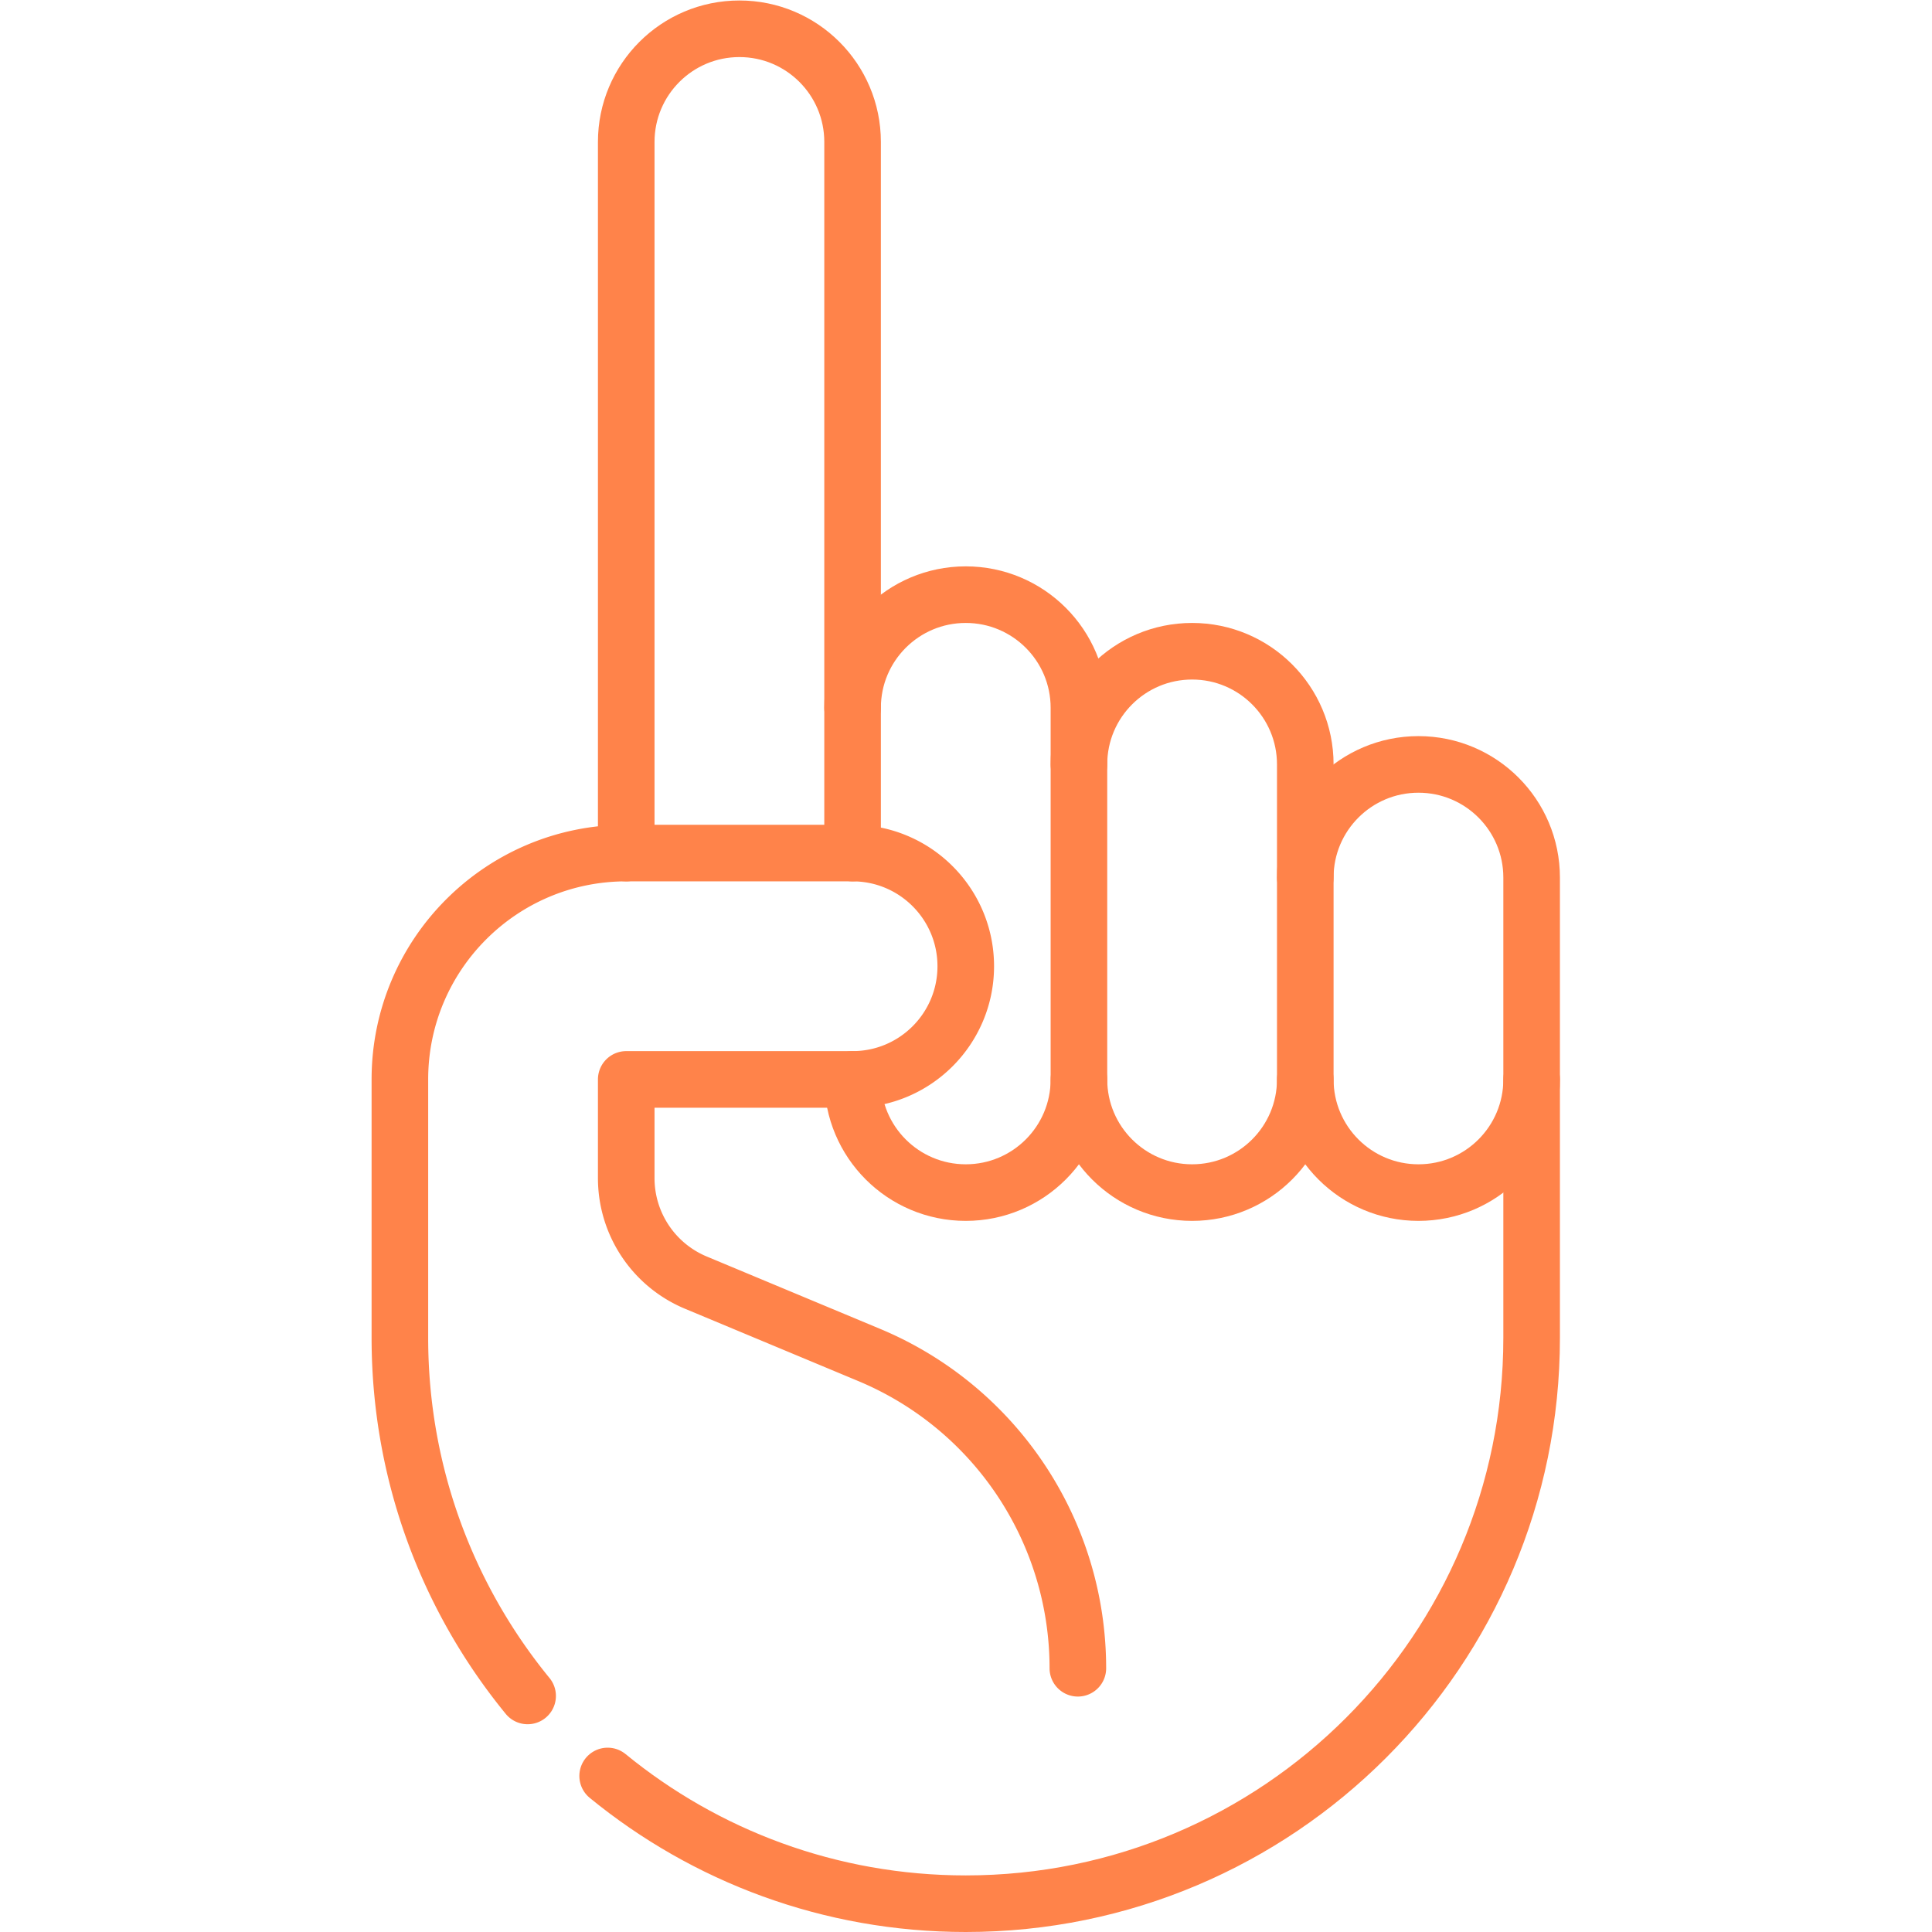
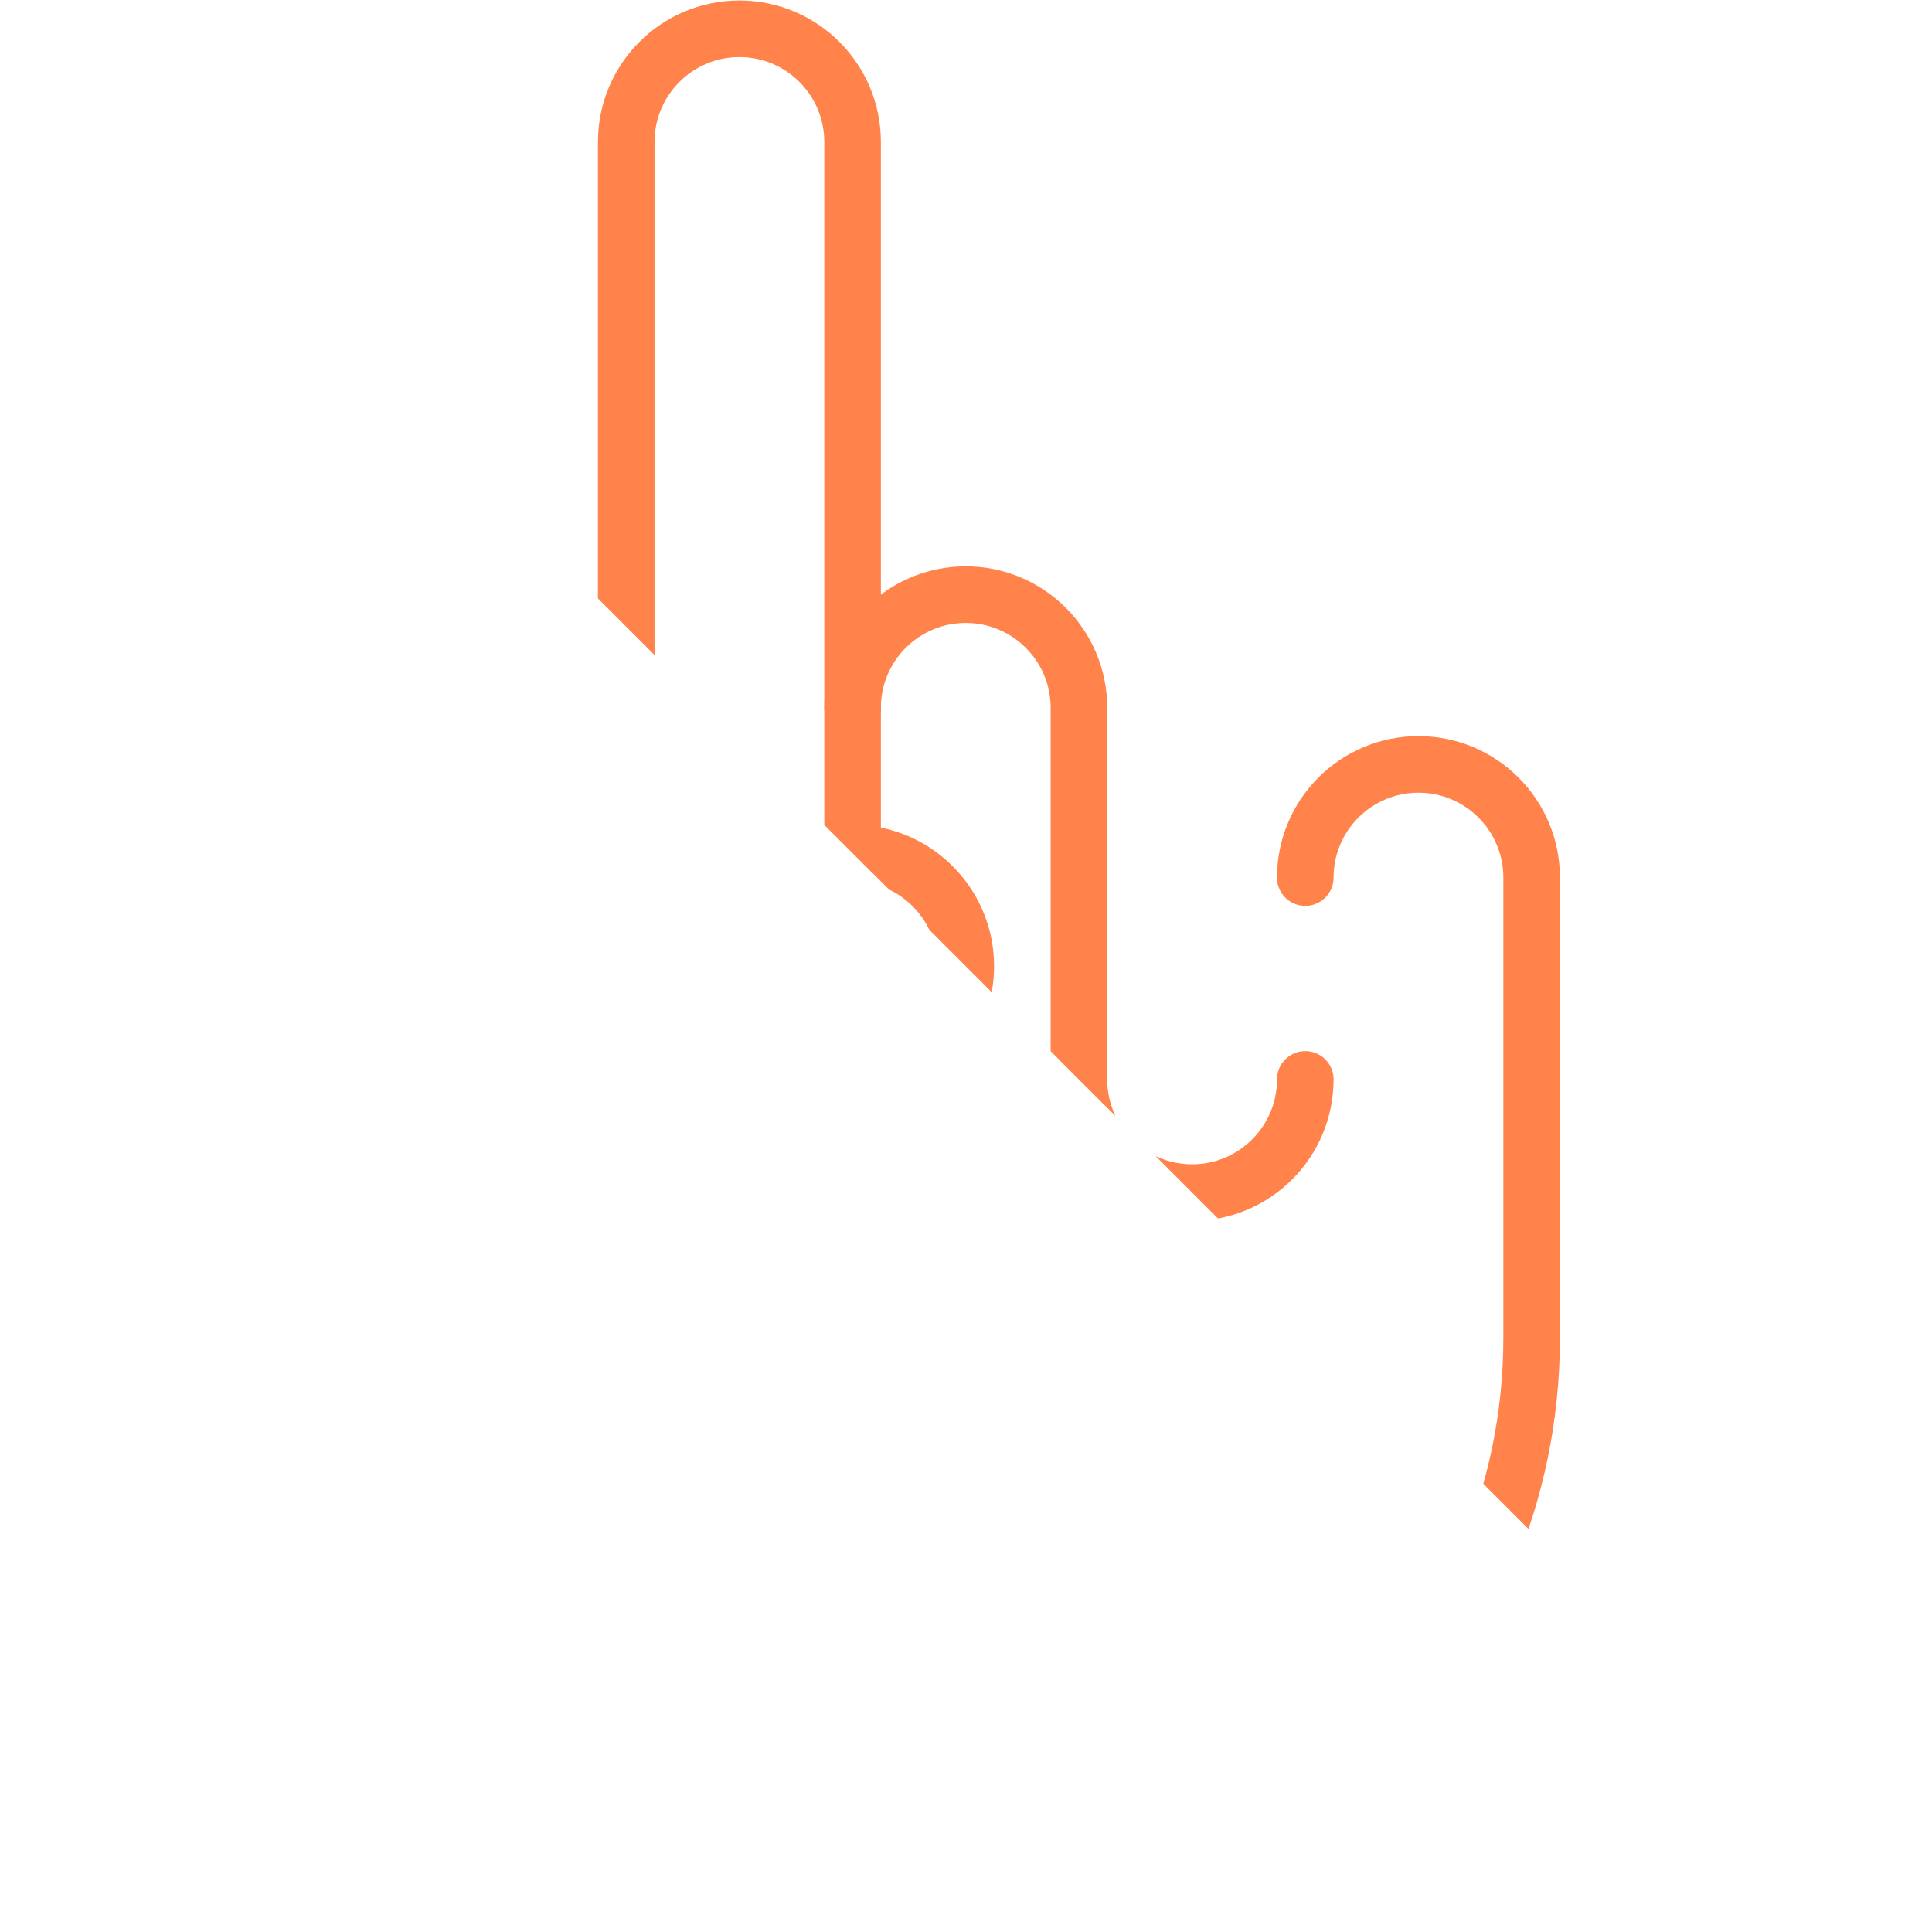
<svg xmlns="http://www.w3.org/2000/svg" class="" height="512" style="enable-background:new 0 0 512 512" version="1.1" viewBox="0 0 682.667 682.667" width="512" x="0" y="0">
  <g>
    <defs>
      <clipPath clipPathUnits="userSpaceOnUse" id="a">
-         <path d="M0 512h512V0H0Z" data-original="#000000" fill="#ff834a" opacity="1" />
+         <path d="M0 512h512V0Z" data-original="#000000" fill="#ff834a" opacity="1" />
      </clipPath>
    </defs>
    <g clip-path="url(#a)" transform="matrix(1.333 0 0 -1.333 0 682.667)">
      <path class="" d="M0 0v188.5c0 16.568 13.432 30 30 30 16.568 0 30-13.432 30-30V0" data-original="#000000" fill="none" opacity="1" stroke="#ff834a" stroke-dasharray="none" stroke-linecap="round" stroke-linejoin="round" stroke-miterlimit="10" stroke-opacity="" stroke-width="15" style="stroke-width:15;stroke-linecap:round;stroke-linejoin:round;stroke-miterlimit:10;stroke-dasharray:none;stroke-opacity:1" transform="translate(166 286)" />
      <path class="" d="M0 0c0-16.568-13.432-30-30-30-16.568 0-30 13.432-30 30" data-original="#000000" fill="none" opacity="1" stroke="#ff834a" stroke-dasharray="none" stroke-linecap="round" stroke-linejoin="round" stroke-miterlimit="10" stroke-opacity="" stroke-width="15" style="stroke-width:15;stroke-linecap:round;stroke-linejoin:round;stroke-miterlimit:10;stroke-dasharray:none;stroke-opacity:1" transform="translate(346 226)" />
      <path class="" d="M0 0c0 16.568 13.432 30 30 30 16.568 0 30-13.432 30-30v-98.5c0-16.568-13.432-30-30-30-16.568 0-30 13.432-30 30" data-original="#000000" fill="none" opacity="1" stroke="#ff834a" stroke-dasharray="none" stroke-linecap="round" stroke-linejoin="round" stroke-miterlimit="10" stroke-opacity="" stroke-width="15" style="stroke-width:15;stroke-linecap:round;stroke-linejoin:round;stroke-miterlimit:10;stroke-dasharray:none;stroke-opacity:1" transform="translate(226 324.5)" />
-       <path class="" d="M0 0c0 16.568 13.432 30 30 30 16.568 0 30-13.432 30-30v-83.5c0-16.568 13.432-30 30-30 16.568 0 30 13.432 30 30" data-original="#000000" fill="none" opacity="1" stroke="#ff834a" stroke-dasharray="none" stroke-linecap="round" stroke-linejoin="round" stroke-miterlimit="10" stroke-opacity="" stroke-width="15" style="stroke-width:15;stroke-linecap:round;stroke-linejoin:round;stroke-miterlimit:10;stroke-dasharray:none;stroke-opacity:1" transform="translate(286 309.5)" />
      <path class="" d="M0 0c0 36.402-21.928 69.219-55.558 83.149l-45.636 19.048a30 30 0 0 0-18.52 27.716v26.175h60c16.568 0 30 13.432 30 30 0 16.569-13.432 30-30 30h-60c-33.137 0-60-26.862-60-60v-68.5c0-36.019 12.7-69.068 33.86-94.926" data-original="#000000" fill="none" opacity="1" stroke="#ff834a" stroke-dasharray="none" stroke-linecap="round" stroke-linejoin="round" stroke-miterlimit="10" stroke-opacity="" stroke-width="15" style="stroke-width:15;stroke-linecap:round;stroke-linejoin:round;stroke-miterlimit:10;stroke-dasharray:none;stroke-opacity:1" transform="translate(285.714 69.912)" />
      <path class="" d="M0 0c25.858-21.16 58.908-33.86 94.927-33.86 82.843 0 150 67.157 150 149.999V238.14c0 16.568-13.432 30-30 30-16.569 0-30-13.432-30-30" data-original="#000000" fill="none" opacity="1" stroke="#ff834a" stroke-dasharray="none" stroke-linecap="round" stroke-linejoin="round" stroke-miterlimit="10" stroke-opacity="" stroke-width="15" style="stroke-width:15;stroke-linecap:round;stroke-linejoin:round;stroke-miterlimit:10;stroke-dasharray:none;stroke-opacity:1" transform="translate(161.073 41.36)" />
    </g>
  </g>
</svg>